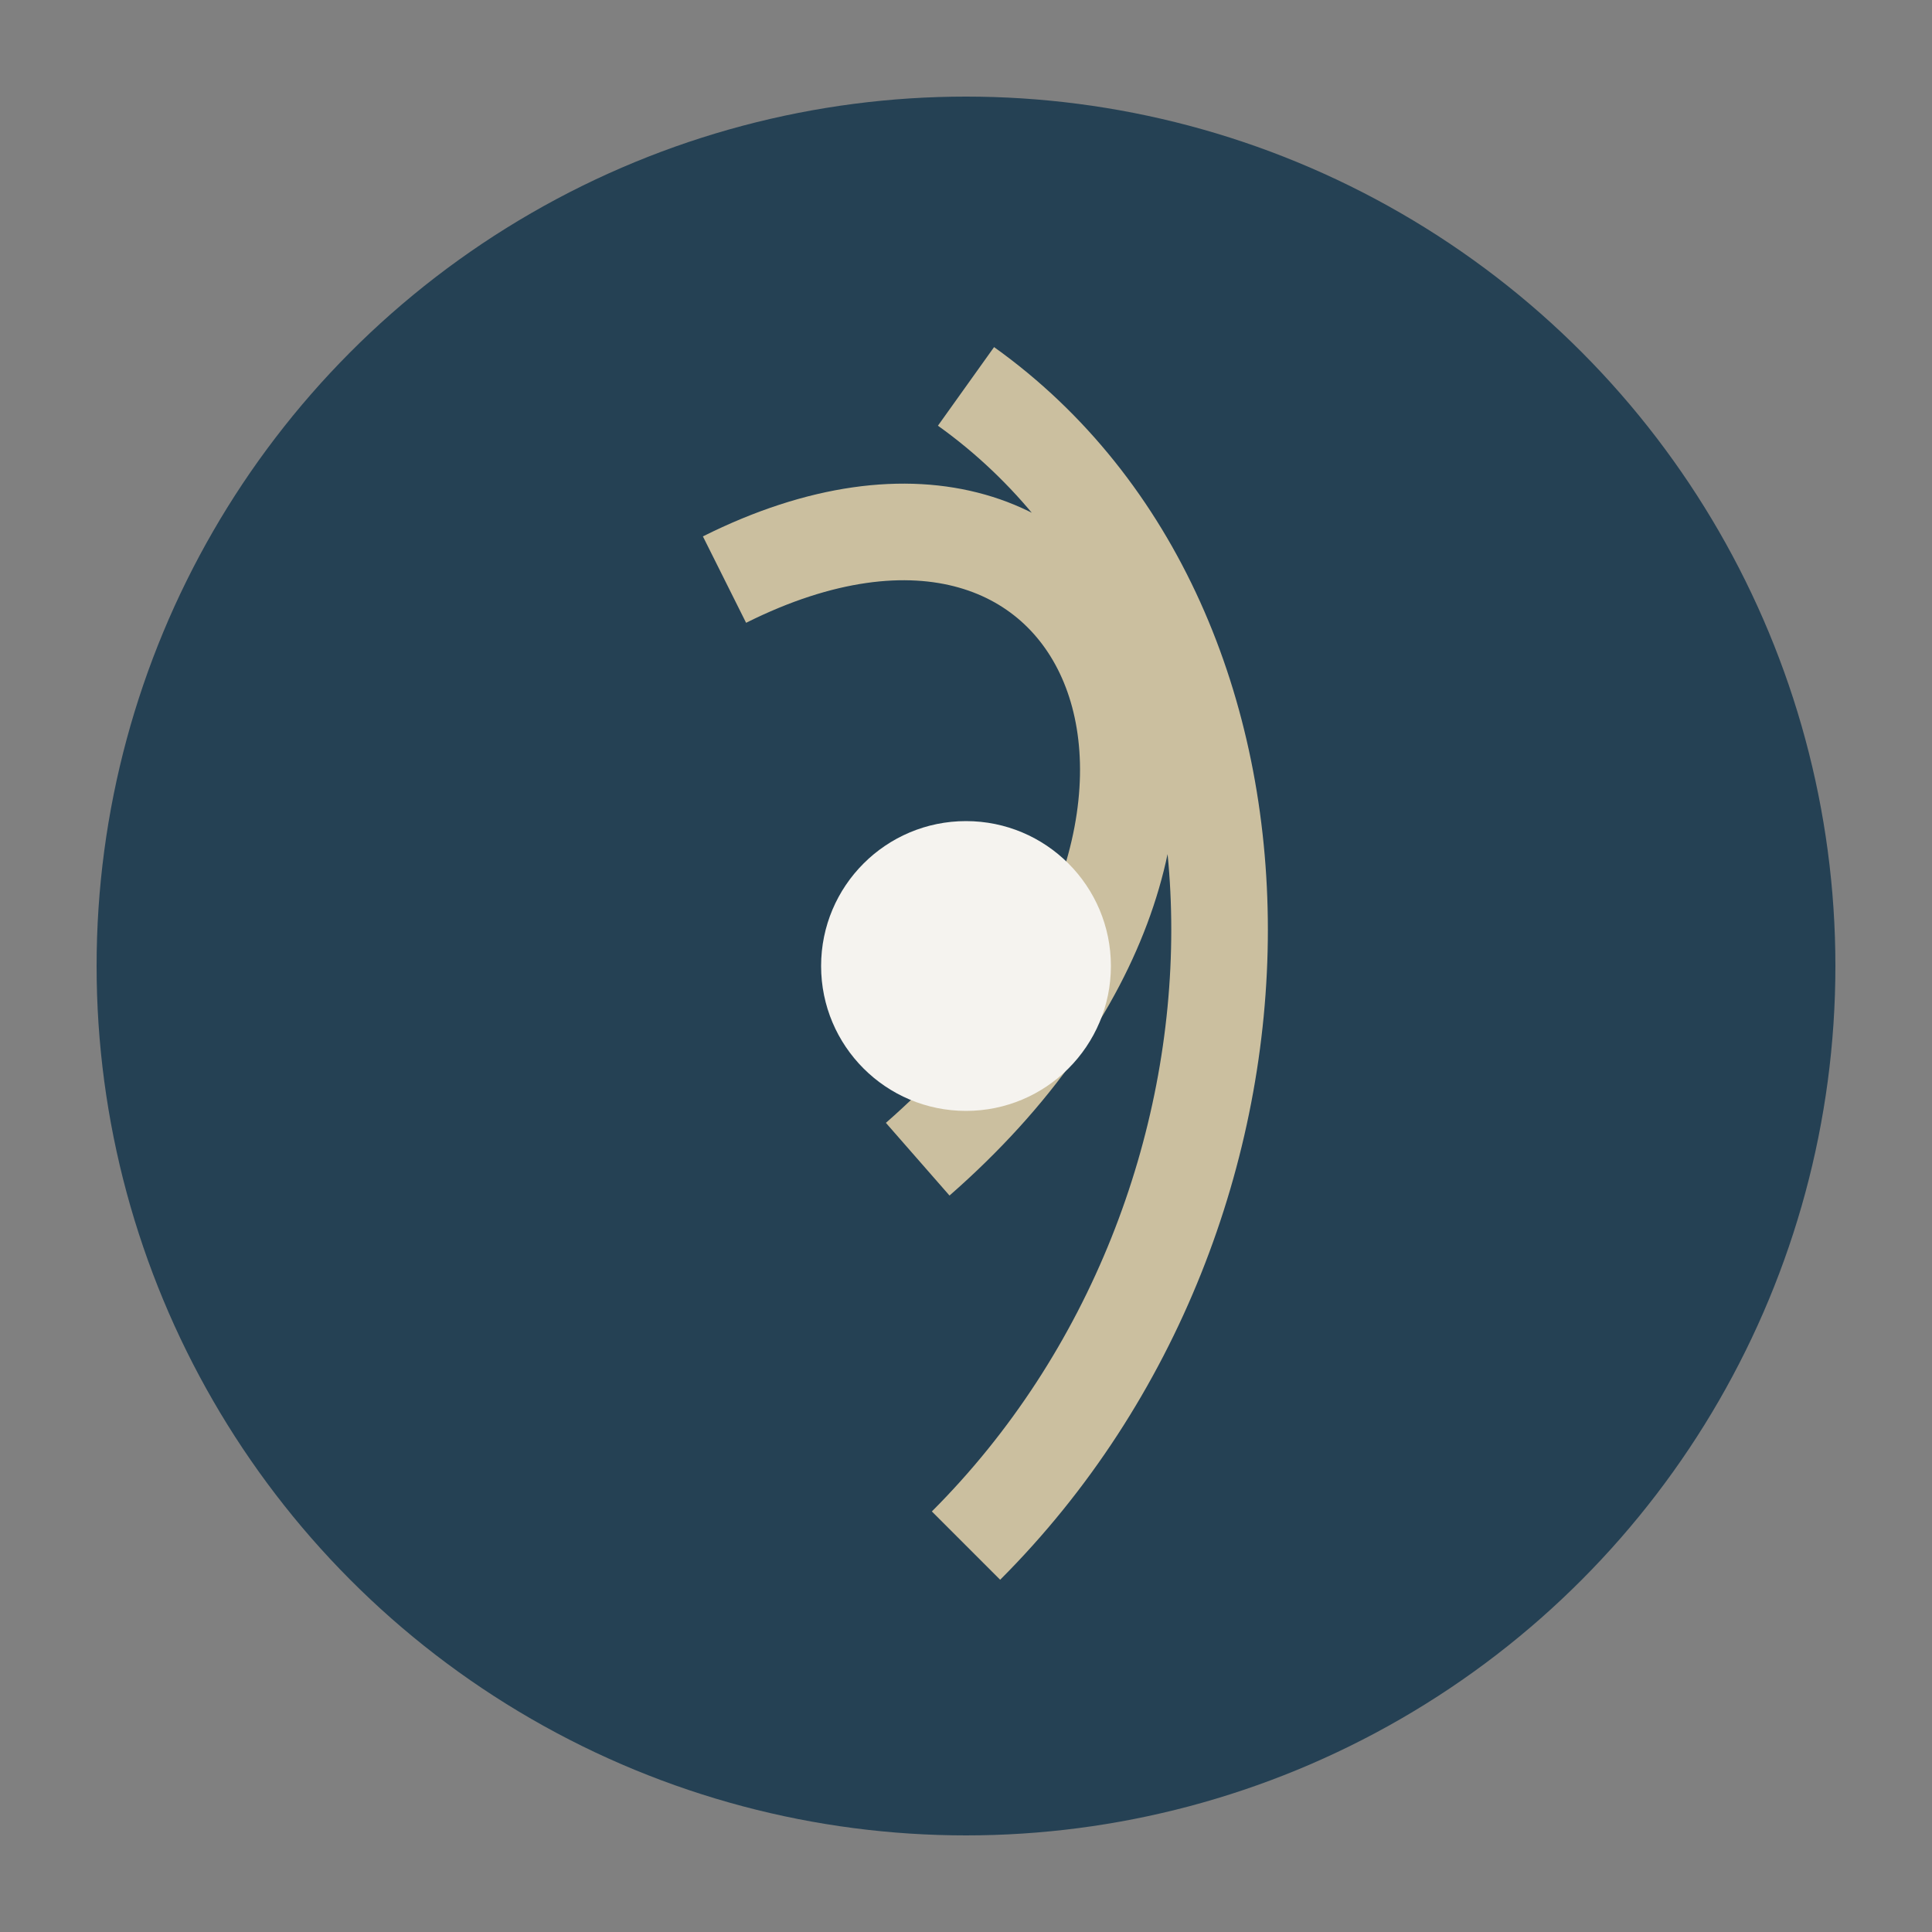
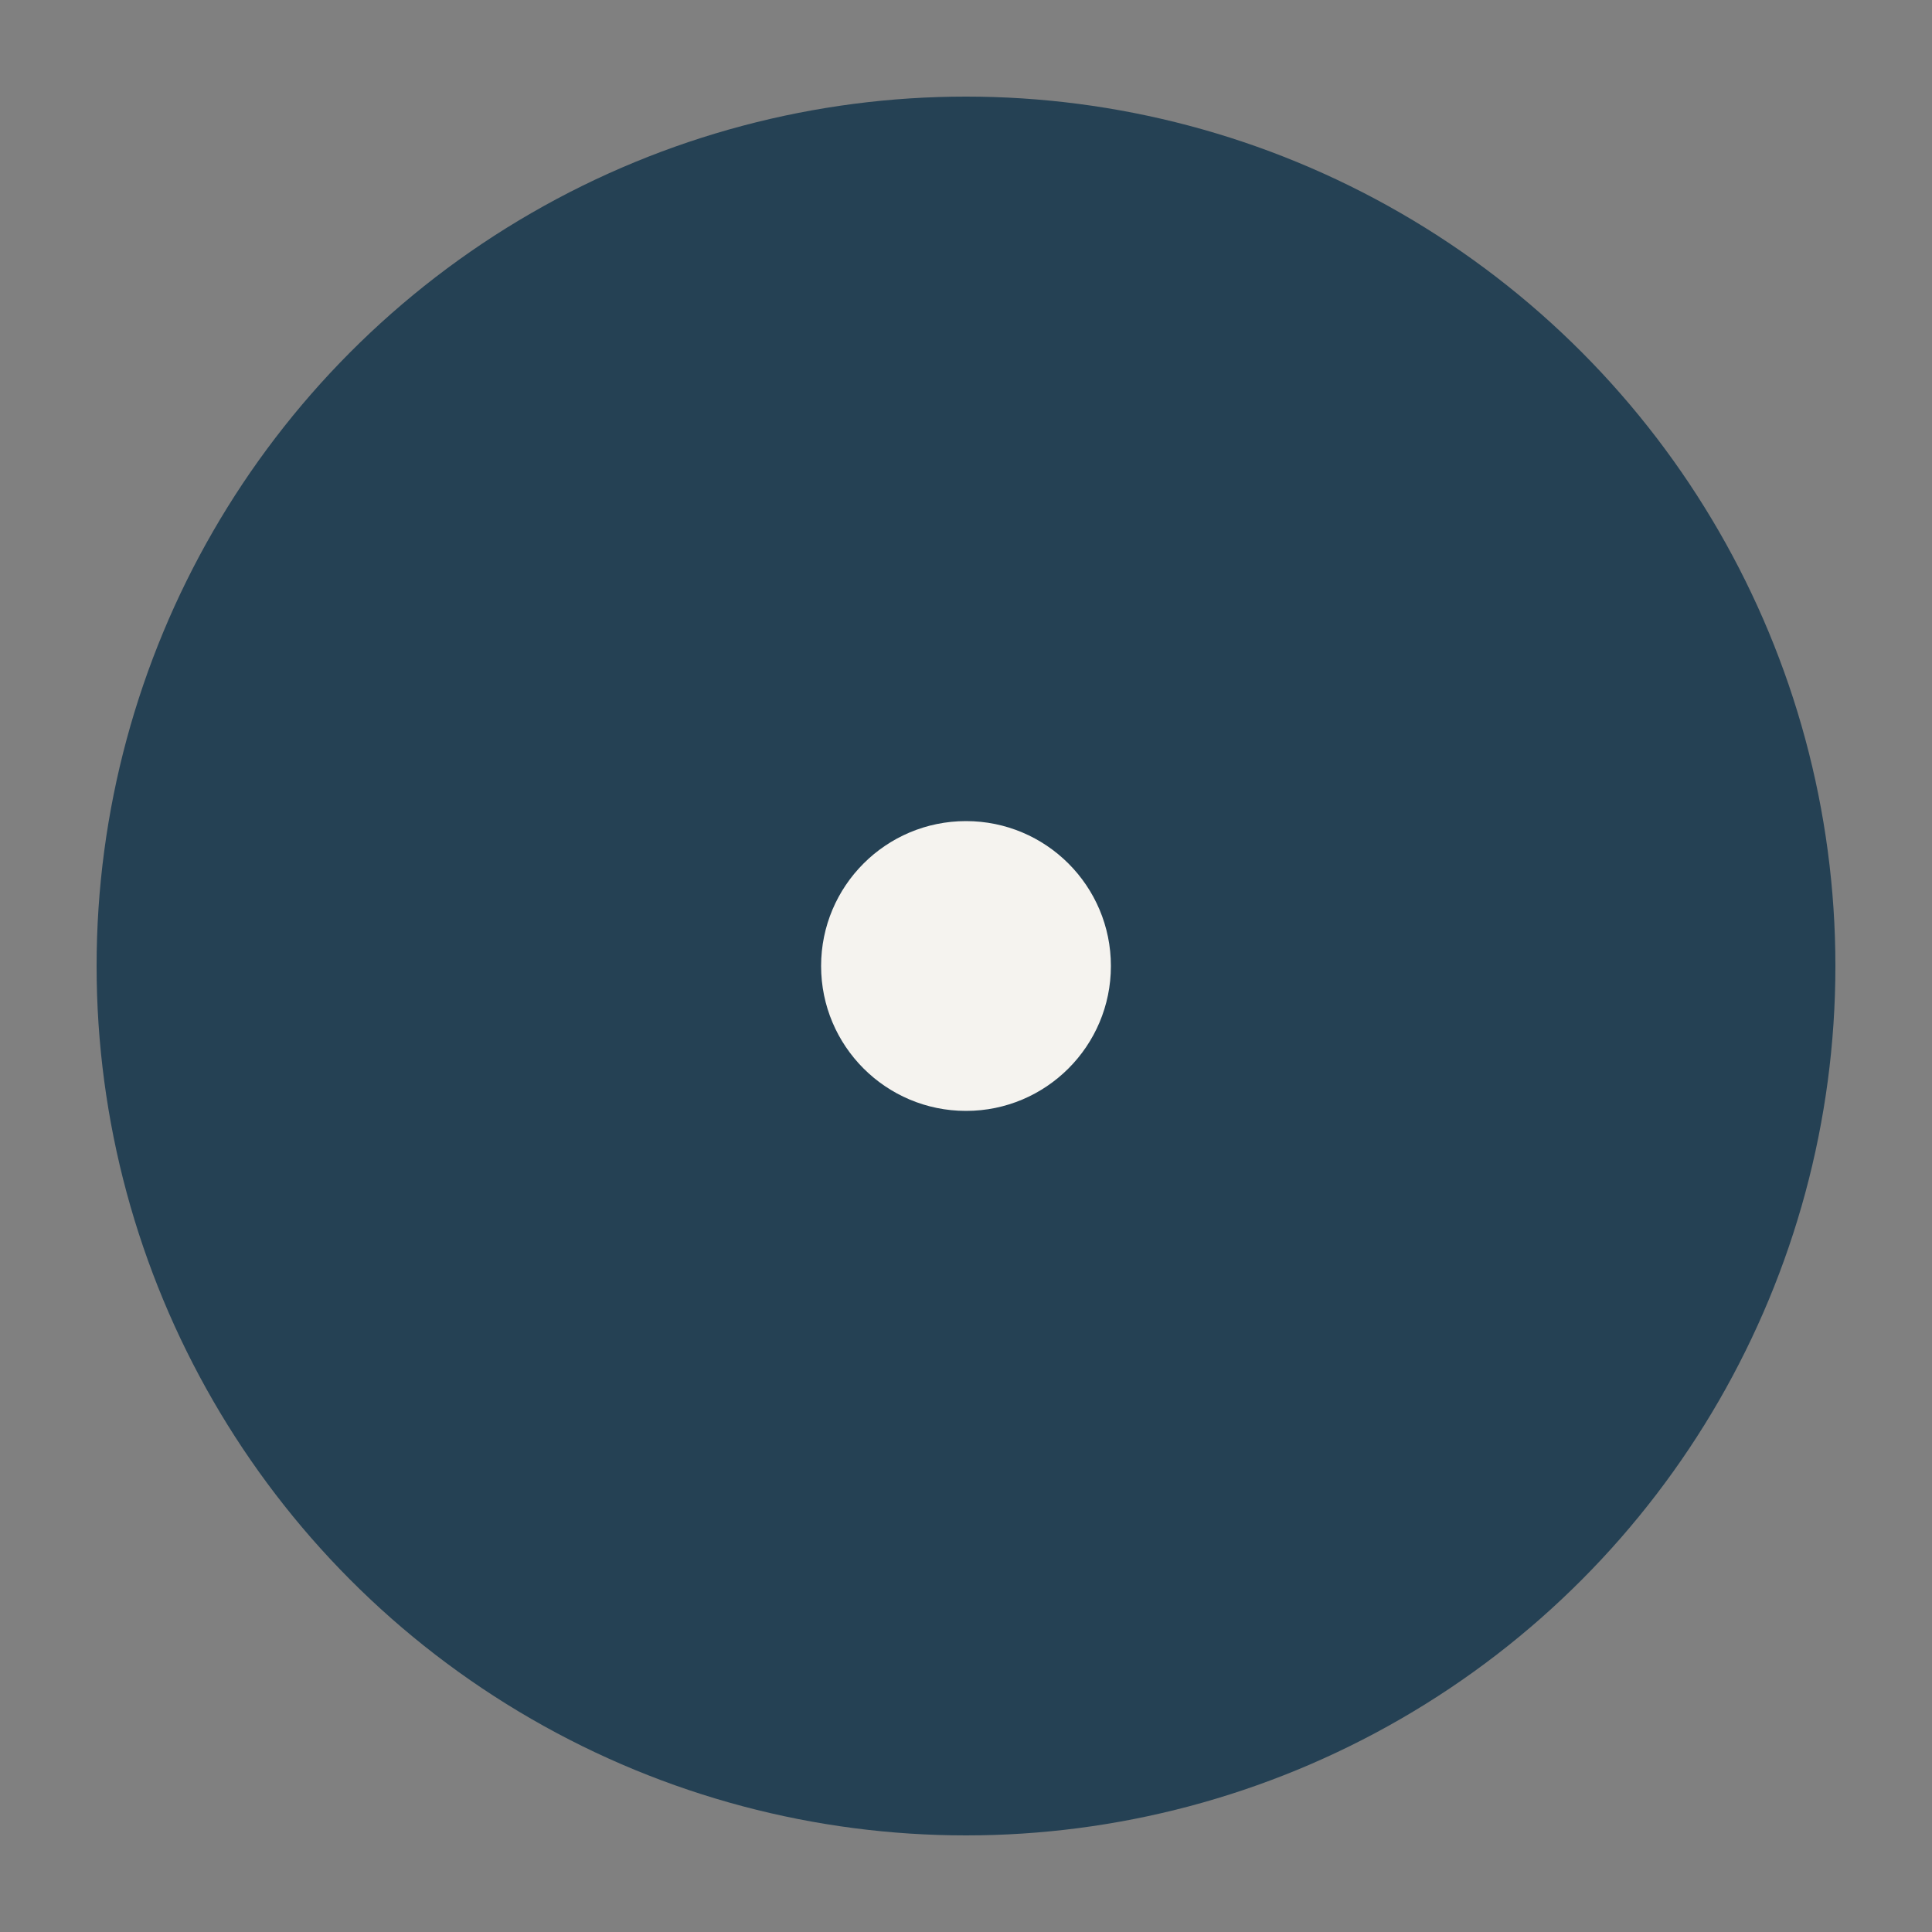
<svg xmlns="http://www.w3.org/2000/svg" viewBox="0 0 40 40" width="40" height="40">
  <rect x="0" y="0" width="40" height="40" fill="#808080" stroke="none" />
  <circle cx="20" cy="20" r="18" fill="#254154" />
-   <path d="M20 8c7 5 7 17 0 24M15 12c8-4 12 5 4 12" fill="none" stroke="#CBBF9F" stroke-width="2" />
  <circle cx="20" cy="20" r="3" fill="#F5F3EF" />
</svg>